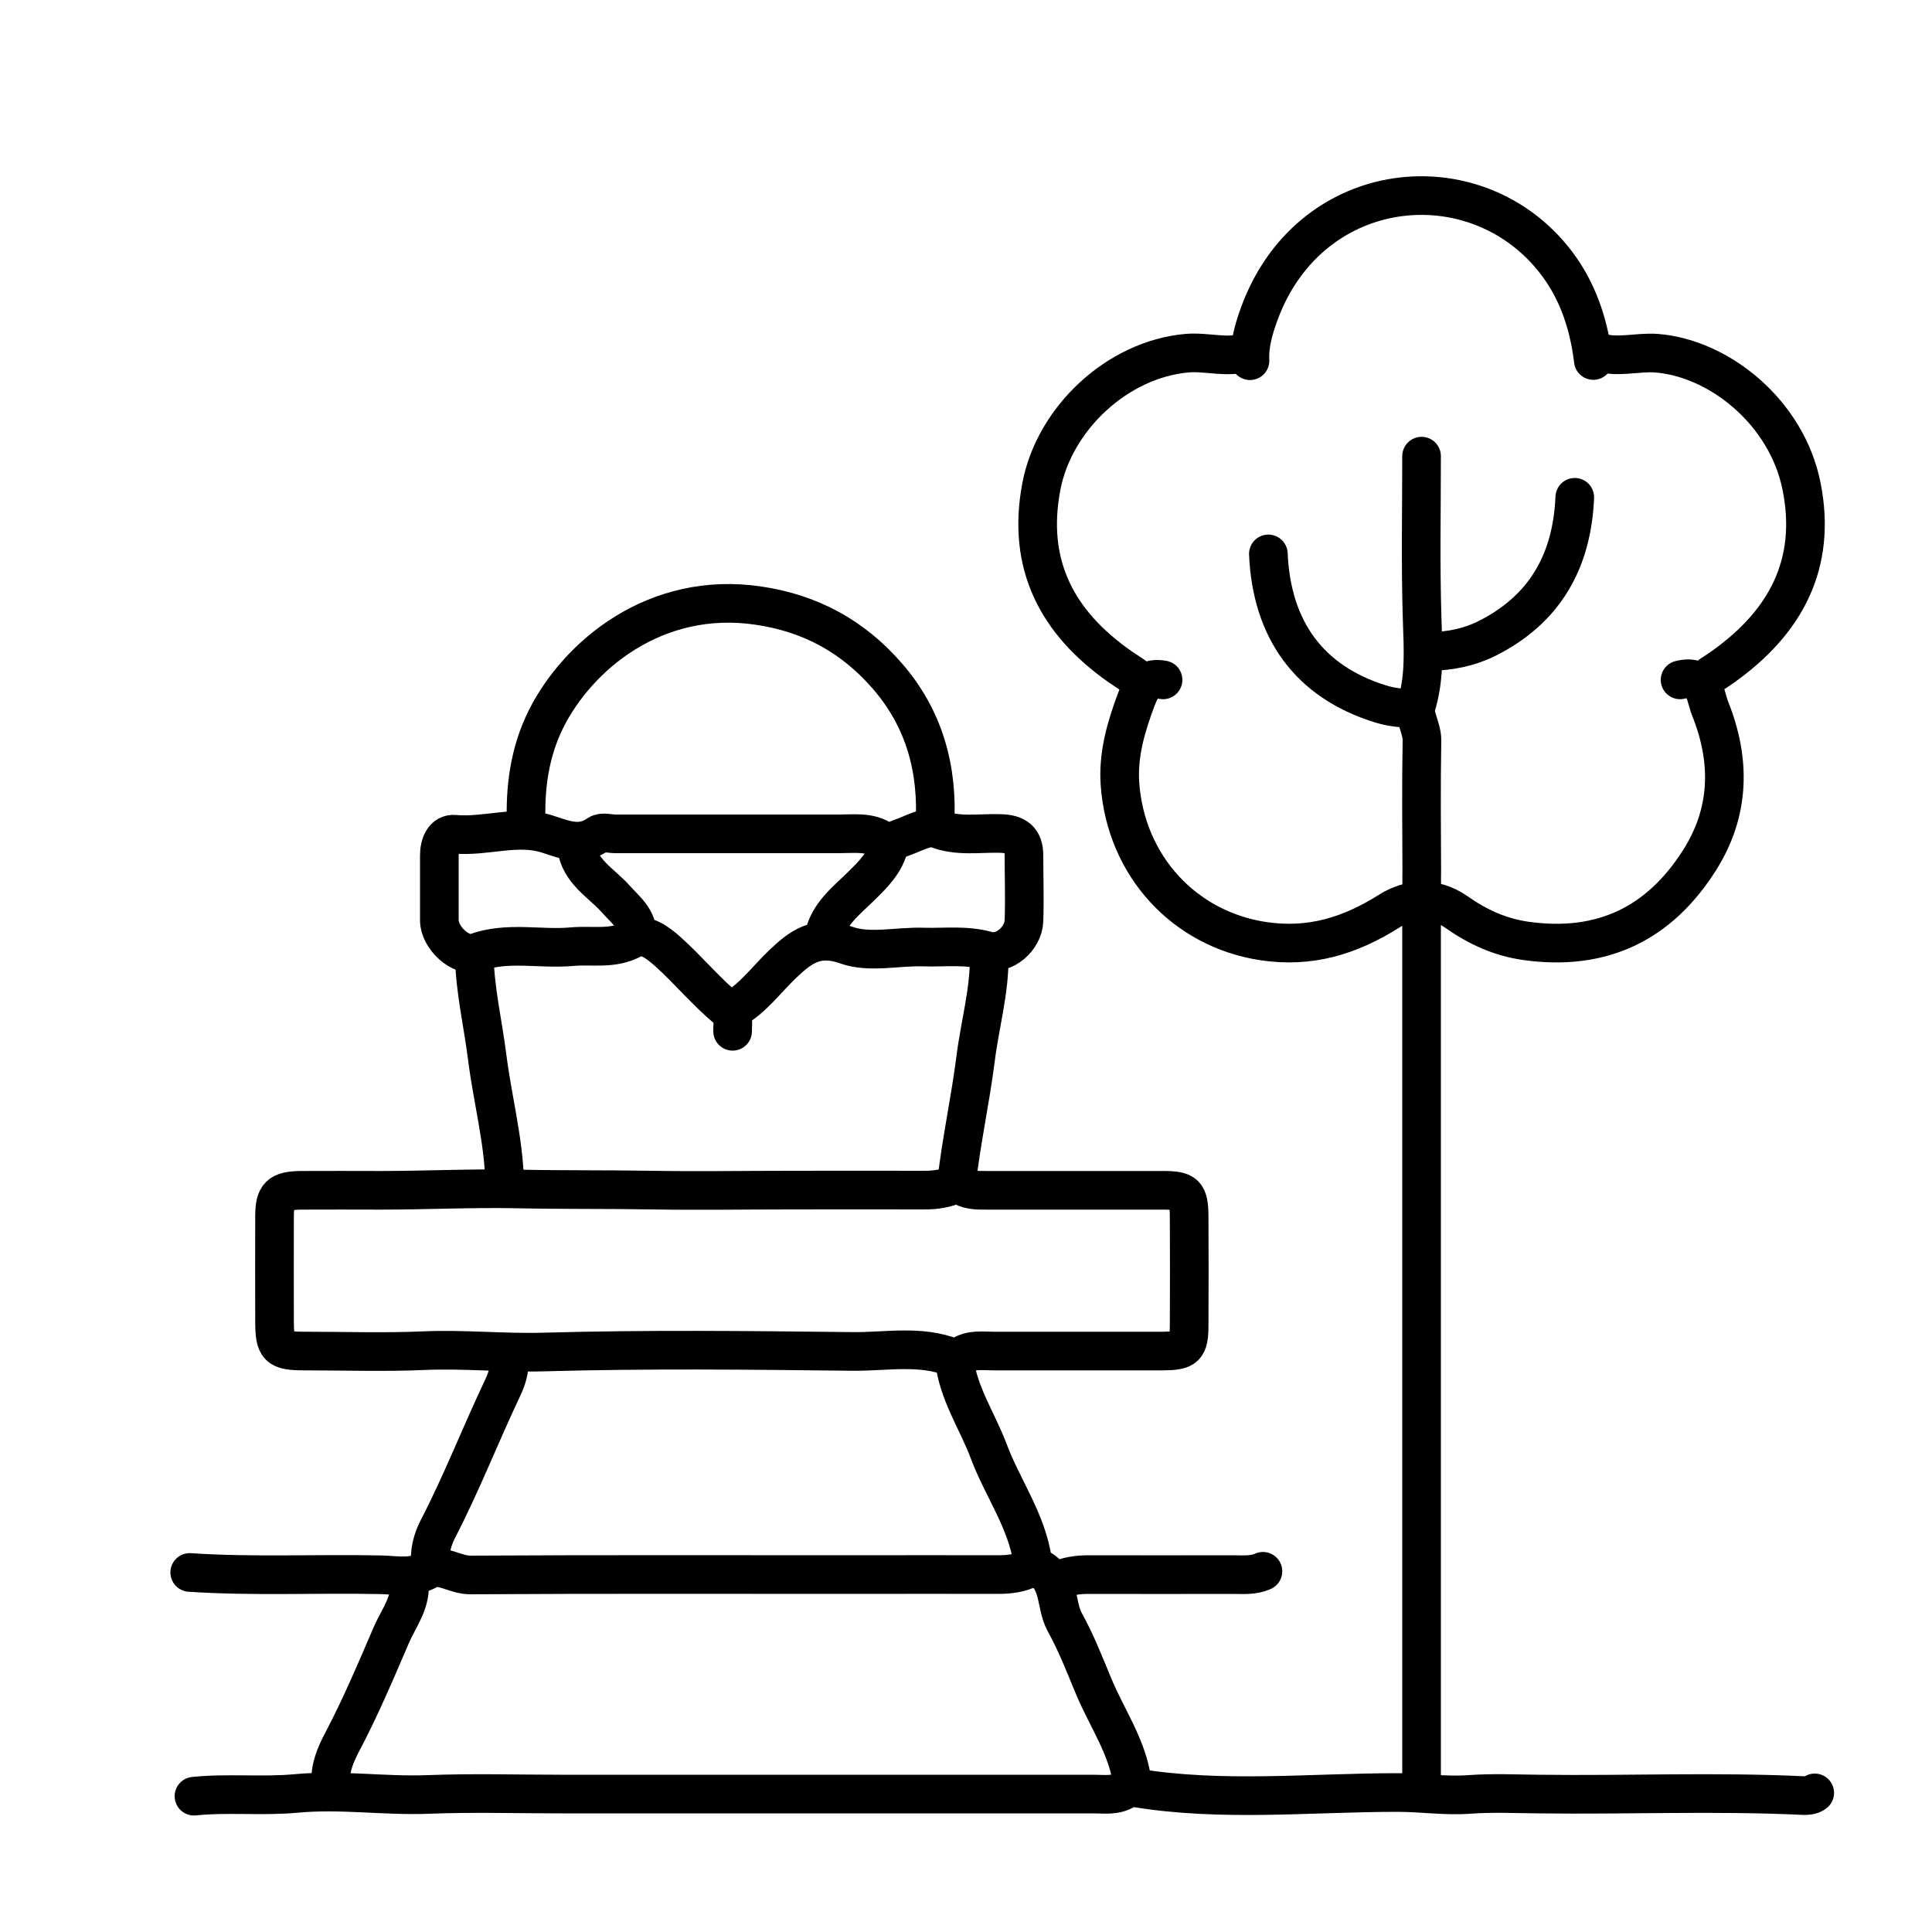
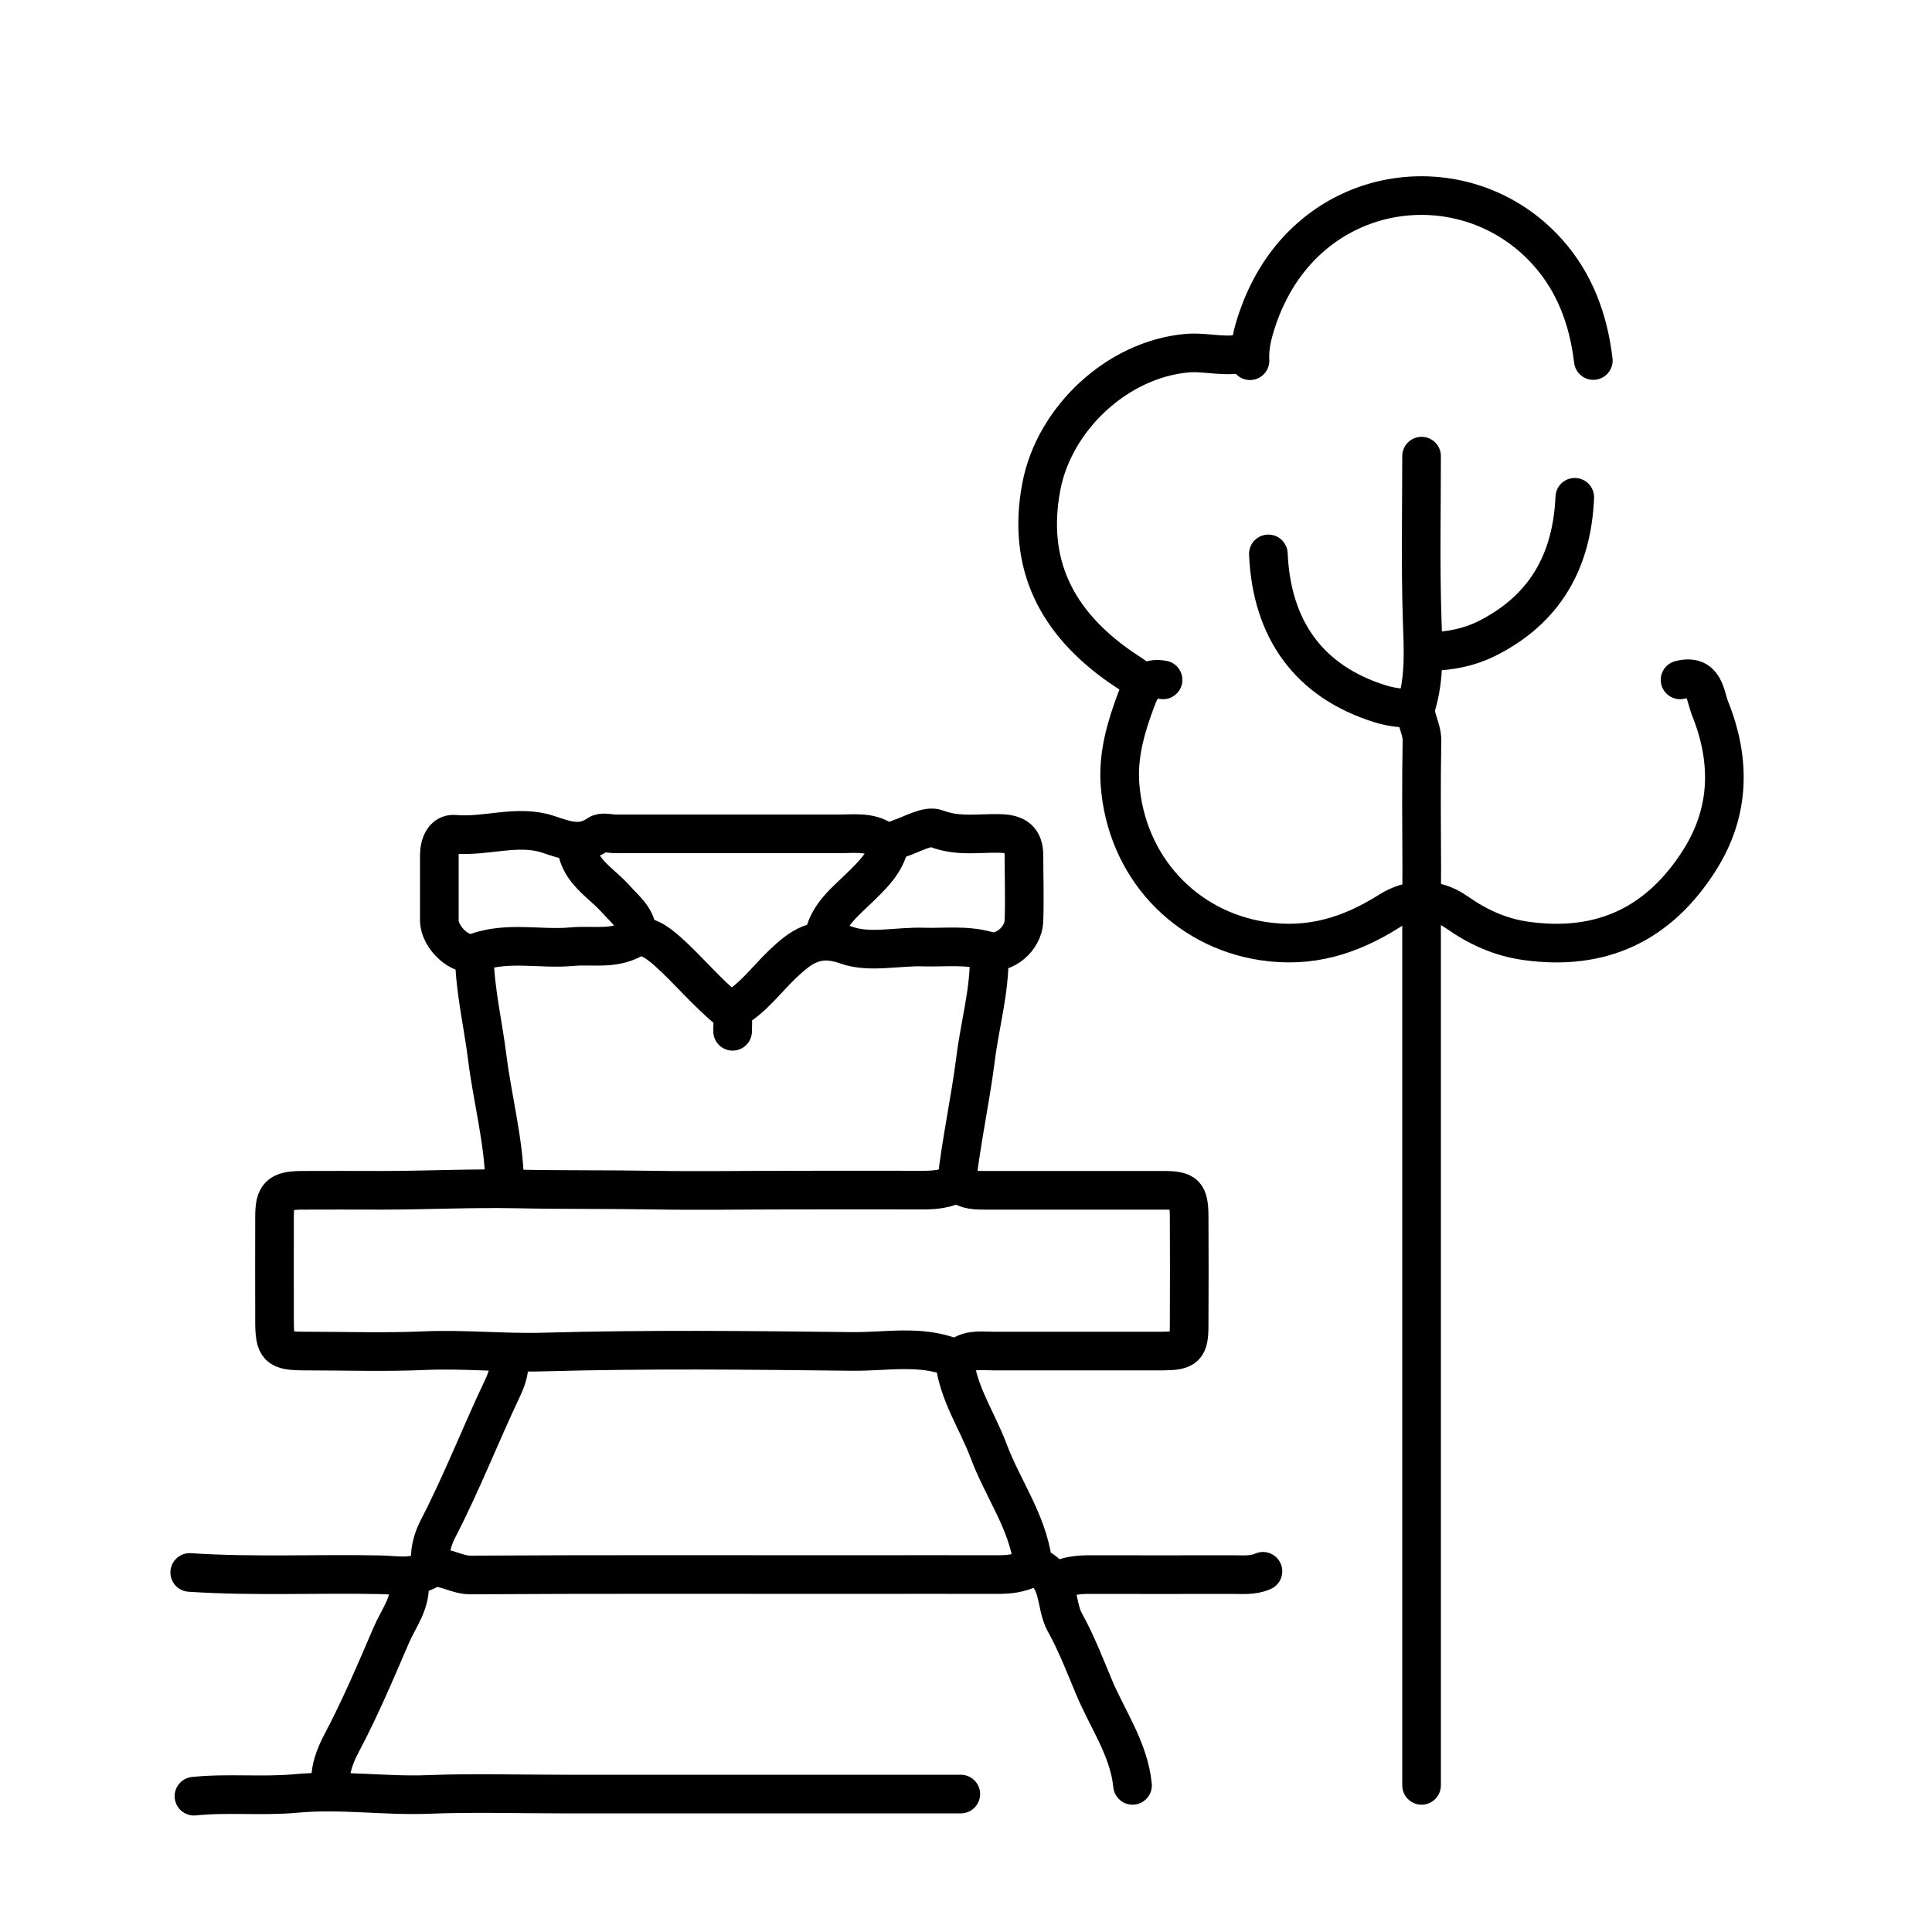
<svg xmlns="http://www.w3.org/2000/svg" id="Layer_1" version="1.1" viewBox="0 0 100 100">
  <defs>
    <style>
      .st0 {
        fill: none;
        stroke: #000;
        stroke-linecap: round;
        stroke-linejoin: round;
        stroke-width: 2px;
      }
    </style>
  </defs>
  <g id="izCDND.tif">
    <g>
      <path class="st0" d="M73.58,46.88v45.53" />
-       <path class="st0" d="M10.04,92.97c1.76-.18,3.53.02,5.28-.14,2.3-.22,4.57.14,6.86.05,2.28-.09,4.57-.02,6.86-.02h20.69c2.29,0,4.57,0,6.86,0,.57,0,1.17.1,1.68-.24.16-.11.31-.12.46-.09,4.52.75,9.07.25,13.61.25,1.24,0,2.47.19,3.71.1,1.19-.09,2.4-.03,3.6-.02,4.57.06,9.15-.14,13.72.08.12,0,.4,0,.56-.14" />
-       <path class="st0" d="M48.39,42.72c.17-2.9-.54-5.53-2.48-7.75-1.76-2.02-3.94-3.22-6.63-3.62-5.38-.81-9.39,2.61-11.02,5.87-.86,1.73-1.1,3.59-1.02,5.5" />
+       <path class="st0" d="M10.04,92.97c1.76-.18,3.53.02,5.28-.14,2.3-.22,4.57.14,6.86.05,2.28-.09,4.57-.02,6.86-.02h20.69" />
      <path class="st0" d="M49.63,61.27c.43.36.95.34,1.46.34,3.04,0,6.07,0,9.11,0,1.16,0,1.34.17,1.35,1.35.01,1.87.01,3.75,0,5.62,0,1.18-.18,1.34-1.35,1.35-2.92,0-5.85,0-8.77,0-.57,0-1.17-.1-1.68.24-.16.11-.33.14-.45.09-1.69-.66-3.45-.29-5.18-.31-5.32-.06-10.65-.12-15.97.03-2.07.06-4.12-.16-6.19-.07-2.06.09-4.12.02-6.18.02-1.41,0-1.57-.17-1.57-1.57,0-1.8-.01-3.6,0-5.4,0-1.09.26-1.33,1.35-1.35,1.39-.01,2.77,0,4.16,0,2.36,0,4.73-.12,7.08-.07,2.33.05,4.65.02,6.97.06,2.36.04,4.72,0,7.08,0s4.65-.01,6.97,0c.6,0,1.16-.07,1.69-.34" />
      <path class="st0" d="M9.82,81.39c3.3.22,6.6.05,9.9.12.85.02,1.64.22,2.51-.29.54-.31,1.34.3,2.1.3,6.63-.04,13.27-.02,19.9-.02,2.47,0,4.95-.01,7.42,0,.6,0,1.16-.07,1.69-.34" />
      <path class="st0" d="M60.2,35.19c-.82-.15-1.1.26-1.38,1-.54,1.43-.96,2.88-.85,4.4.31,4.24,3.34,7.5,7.4,8.12,2.44.37,4.51-.27,6.55-1.56,1.02-.64,2.3-.76,3.47.06,1.08.76,2.24,1.3,3.59,1.49,3.93.55,6.9-.88,8.99-4.18,1.59-2.51,1.62-5.17.54-7.86-.26-.66-.27-1.8-1.55-1.47" />
      <path class="st0" d="M64.59,18.21c-1.04.36-2.09-.02-3.15.07-3.61.32-6.87,3.38-7.54,6.9-.77,4.05.82,7.05,4.06,9.32.37.26.78.49,1.12.8" />
-       <path class="st0" d="M82.69,18.21c1,.34,2.02,0,3.04.07,3.25.25,6.76,3.06,7.52,6.9.8,4.02-.84,7.03-4.05,9.32-.37.27-.78.49-1.12.8" />
      <path class="st0" d="M82.47,18.66c-.25-2.1-.95-4.03-2.37-5.61-4.26-4.76-12.37-3.72-14.91,3.16-.27.74-.54,1.6-.49,2.46" />
      <path class="st0" d="M37.93,52.27c1.05-.59,1.73-1.56,2.58-2.37.94-.89,1.76-1.53,3.3-.98,1.2.43,2.67.05,4.02.1,1.09.03,2.17-.12,3.27.19.87.25,1.87-.63,1.9-1.55.04-1.12,0-2.25,0-3.37,0-.83-.4-1.13-1.24-1.15-1.09-.03-2.17.18-3.29-.25-.47-.18-1.25.29-1.88.5-.3.1-.54.35-.9.11-.69-.46-1.48-.34-2.25-.34-3.86,0-7.72,0-11.58,0-.3,0-.68-.12-.89.02-.9.63-1.7.3-2.61,0-1.58-.52-3.21.15-4.83,0-.55-.05-.79.52-.79,1.09,0,1.12,0,2.25,0,3.37,0,.88,1.11,1.94,1.9,1.66,1.65-.59,3.31-.15,4.96-.3,1.06-.1,2.12.17,3.17-.41.6-.33,1.28.21,1.77.64,1.09.97,2.01,2.11,3.15,3.04.33.27.22.73.23,1.11" />
      <path class="st0" d="M51.2,49.46c.03,1.83-.49,3.59-.71,5.39-.27,2.1-.73,4.19-.97,6.3" />
      <path class="st0" d="M24.55,49.46c.03,1.79.45,3.52.67,5.28.27,2.14.84,4.24.9,6.41" />
      <path class="st0" d="M65.65,28.67c.17,3.91,2.1,6.61,5.79,7.76.55.17,1.11.24,1.69.23" />
      <path class="st0" d="M81.51,25.74c-.14,3.3-1.54,5.8-4.55,7.31-.93.46-1.9.65-2.93.67" />
      <path class="st0" d="M65.37,81.33c-.51.23-1.04.17-1.57.17-2.47,0-4.95.01-7.42,0-.6,0-1.16.07-1.69.34" />
      <path class="st0" d="M49.4,70.37c.18,1.73,1.18,3.16,1.77,4.73.72,1.93,1.99,3.63,2.28,5.72.01.07-.02.21,0,.22,1.49.45,1.12,1.96,1.67,2.94.58,1.04,1.01,2.16,1.47,3.26.7,1.71,1.84,3.26,2.03,5.17" />
      <path class="st0" d="M26.35,70.37c.04.52-.11.99-.33,1.46-1.15,2.42-2.12,4.93-3.36,7.32-.28.55-.47,1.22-.36,1.9" />
      <path class="st0" d="M21.18,81.84c.14,1.08-.55,1.91-.93,2.8-.8,1.86-1.59,3.73-2.54,5.53-.36.68-.67,1.42-.58,2.24" />
      <path class="st0" d="M73.58,23.61c0,2.81-.06,5.62.03,8.43.05,1.53.15,3.01-.31,4.51-.15.48.31,1.14.3,1.78-.04,2.25-.02,4.5-.01,6.74,0,.49-.04.98.11,1.46" />
      <path class="st0" d="M46.03,43.73c-.2.91-.83,1.52-1.46,2.14-.77.76-1.67,1.43-1.92,2.58" />
      <path class="st0" d="M29.84,43.84c.17,1.28,1.28,1.85,2.03,2.69.51.57,1.15,1.04,1.12,1.92" />
    </g>
  </g>
</svg>